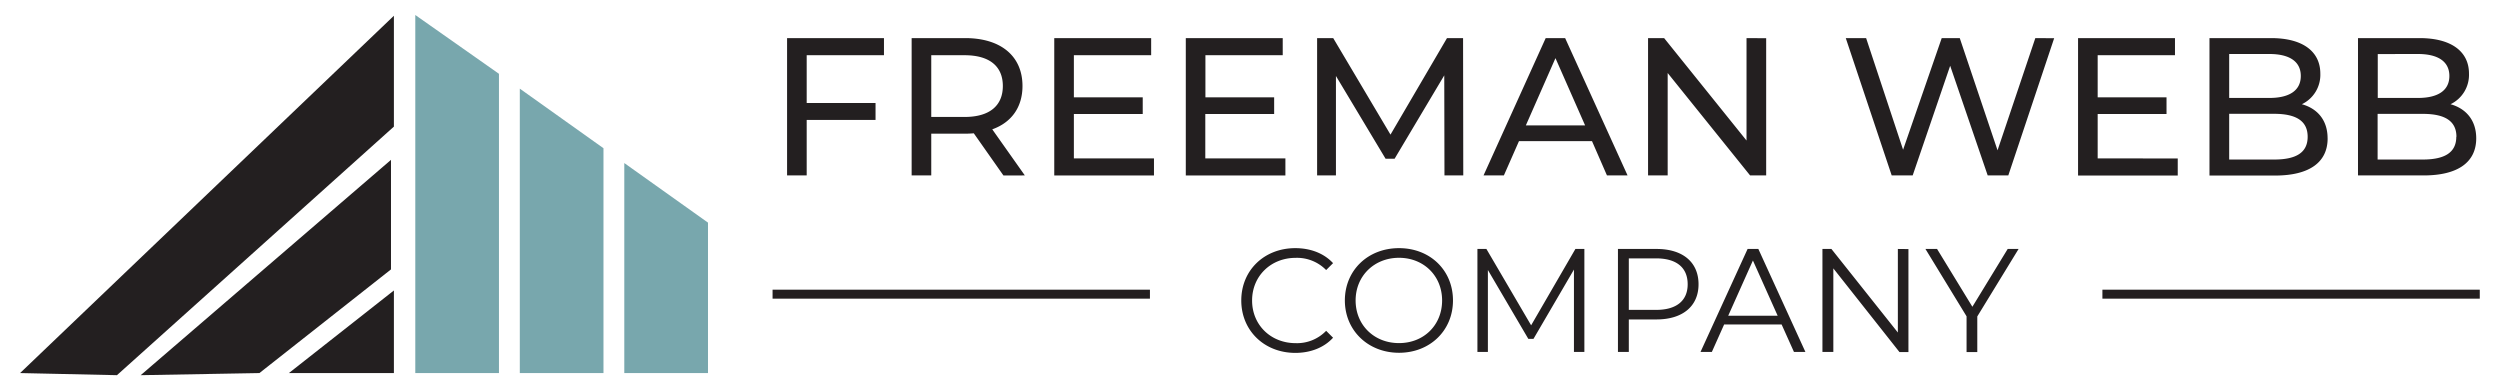
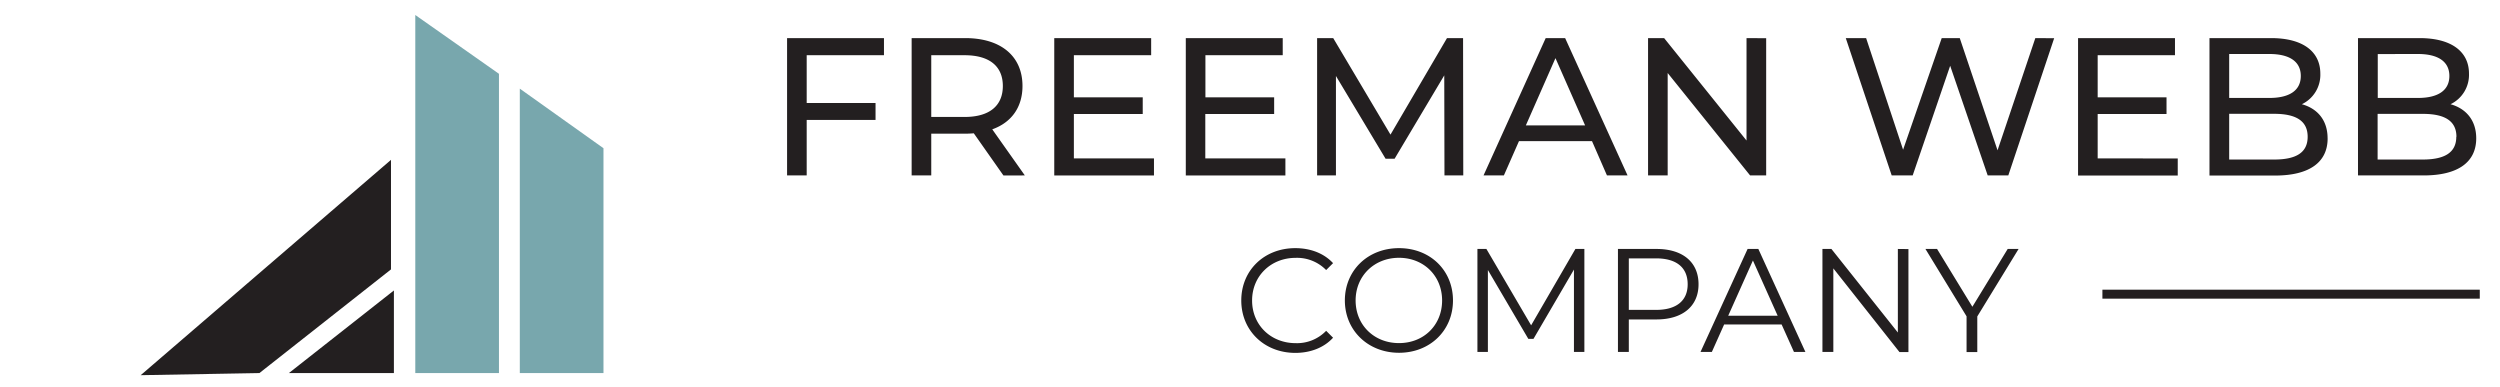
<svg xmlns="http://www.w3.org/2000/svg" id="Vector" viewBox="0 0 860.18 133.1">
  <polyline fill="#78a7ad" points="142.89 128.36 142.89 5.16 171.68 25.4 171.68 128.36" />
  <polyline fill="#78a7ad" points="178.85 128.36 178.85 30.5 207.64 51 207.64 128.36" />
-   <polyline fill="#231f20" points="40.24 129.09 135.53 43.56 135.53 5.42 6.91 128.36" />
  <polyline fill="#231f20" points="89.26 128.36 134.53 92.69 134.53 55 48.41 129.09" />
-   <polyline fill="#78a7ad" points="243.6 128.36 243.6 76.6 214.8 56.1 214.8 128.36" />
  <polyline fill="#231f20" points="135.53 128.36 135.53 118.65 135.53 99.94 99.4 128.36" />
  <path id="freeman_webb" data-name="freeman webb" fill="#231f20" d="M277.56,19V35.45h23.69v5.81H277.56v19.1h-6.75V13.11h33.34V19Zm67.7,41.38-10.2-14.51c-.94.06-1.95.13-3,.13H320.42V60.36h-6.75V13.11h18.42c12.29,0,19.72,6.21,19.72,16.47,0,7.29-3.78,12.56-10.4,14.92l11.21,15.86Zm-.21-30.78c0-6.75-4.52-10.6-13.16-10.6H320.42V40.24h11.47C340.53,40.24,345.05,36.33,345.05,29.58Zm52,24.91v5.87H362.74V13.11h33.34V19H369.49V33.5h23.69v5.73H369.49V54.49Zm45.22,0v5.87H408V13.11h33.35V19h-26.6V33.5H438.4v5.73H414.71V54.49ZM497,60.36l-.07-34.43L479.84,54.62h-3.1L459.66,26.14V60.36h-6.48V13.11h5.54l19.71,33.21,19.44-33.21h5.53l.07,47.25Zm50.76-11.81H522.64l-5.2,11.81h-7l21.39-47.25h6.69L560,60.36h-7.09Zm-2.37-5.4L535.19,20,525,43.15Zm62.3-30V60.36h-5.53L573.8,25.12V60.36h-6.75V13.11h5.53l28.35,35.24V13.11Zm99.09,0L691,60.36h-7.09L671,22.63,658.1,60.36h-7.22l-15.8-47.25h7L654.8,51.52l13.29-38.41h6.21l13,38.61,13-38.61Zm42.52,41.38v5.87H715V13.11h33.35V19h-26.6V33.5h23.69v5.73H721.75V54.49Zm51.57-6.89c0,8.1-6.14,12.76-18.09,12.76H760.22V13.11h21.2c10.87,0,16.94,4.59,16.94,12.22A11.21,11.21,0,0,1,792,35.86C797.35,37.34,800.86,41.33,800.86,47.6ZM767,18.58V33.7h13.84c6.89,0,10.8-2.57,10.8-7.56s-3.91-7.56-10.8-7.56ZM794,47.06c0-5.47-4-7.9-11.54-7.9H767V54.89H782.5C790,54.89,794,52.53,794,47.06ZM852,47.6c0,8.1-6.14,12.76-18.09,12.76H811.32V13.11h21.19c10.87,0,17,4.59,17,12.22a11.21,11.21,0,0,1-6.35,10.53C848.44,37.34,852,41.33,852,47.6Zm-33.88-29V33.7h13.84c6.88,0,10.8-2.57,10.8-7.56s-3.92-7.56-10.8-7.56Zm27.07,28.48c0-5.47-4-7.9-11.55-7.9H818.07V54.89h15.52C841.09,54.89,845.14,52.53,845.14,47.06Z" />
  <path id="company" fill="#231f20" d="M427.09,103.38c0-10.38,7.9-18,18.58-18,5.16,0,9.82,1.72,13,5.16l-2.38,2.38a14,14,0,0,0-10.48-4.2c-8.55,0-15,6.27-15,14.68s6.43,14.67,15,14.67a13.9,13.9,0,0,0,10.48-4.25l2.38,2.38c-3.14,3.44-7.8,5.22-13,5.22C435,121.4,427.09,113.75,427.09,103.38Zm35.64,0c0-10.33,7.9-18,18.63-18s18.57,7.64,18.57,18-7.94,18-18.57,18S462.73,113.7,462.73,103.38Zm33.46,0c0-8.46-6.33-14.68-14.83-14.68s-14.93,6.22-14.93,14.68,6.37,14.67,14.93,14.67S496.19,111.83,496.19,103.38Zm48.95-17.72v35.43h-3.59V92.75l-13.92,23.84h-1.78L511.94,92.9v28.19h-3.6V85.66h3.09l15.39,26.27,15.23-26.27Zm39.28,12.15c0,7.54-5.46,12.1-14.47,12.1h-9.52v11.18h-3.74V85.66H570C579,85.66,584.42,90.22,584.42,97.81Zm-3.74,0c0-5.67-3.75-8.91-10.84-8.91h-9.41v17.72h9.41C576.93,106.62,580.68,103.38,580.68,97.81ZM613,111.63H593.23L589,121.09h-3.9l16.2-35.43H605l16.19,35.43h-3.94Zm-1.36-3-8.51-19-8.5,19Zm45-22.93v35.43h-3.09L630.8,92.34v28.75h-3.75V85.66h3.09L653,114.41V85.66Zm23.69,23.18v12.25h-3.69V108.84L662.49,85.66h4l12.15,19.89,12.15-19.89h3.75Z" />
  <rect fill="#231f20" x="723.38" y="99.67" width="129.84" height="3.09" />
-   <rect fill="#231f20" x="265.82" y="99.67" width="129.84" height="3.09" />
</svg>